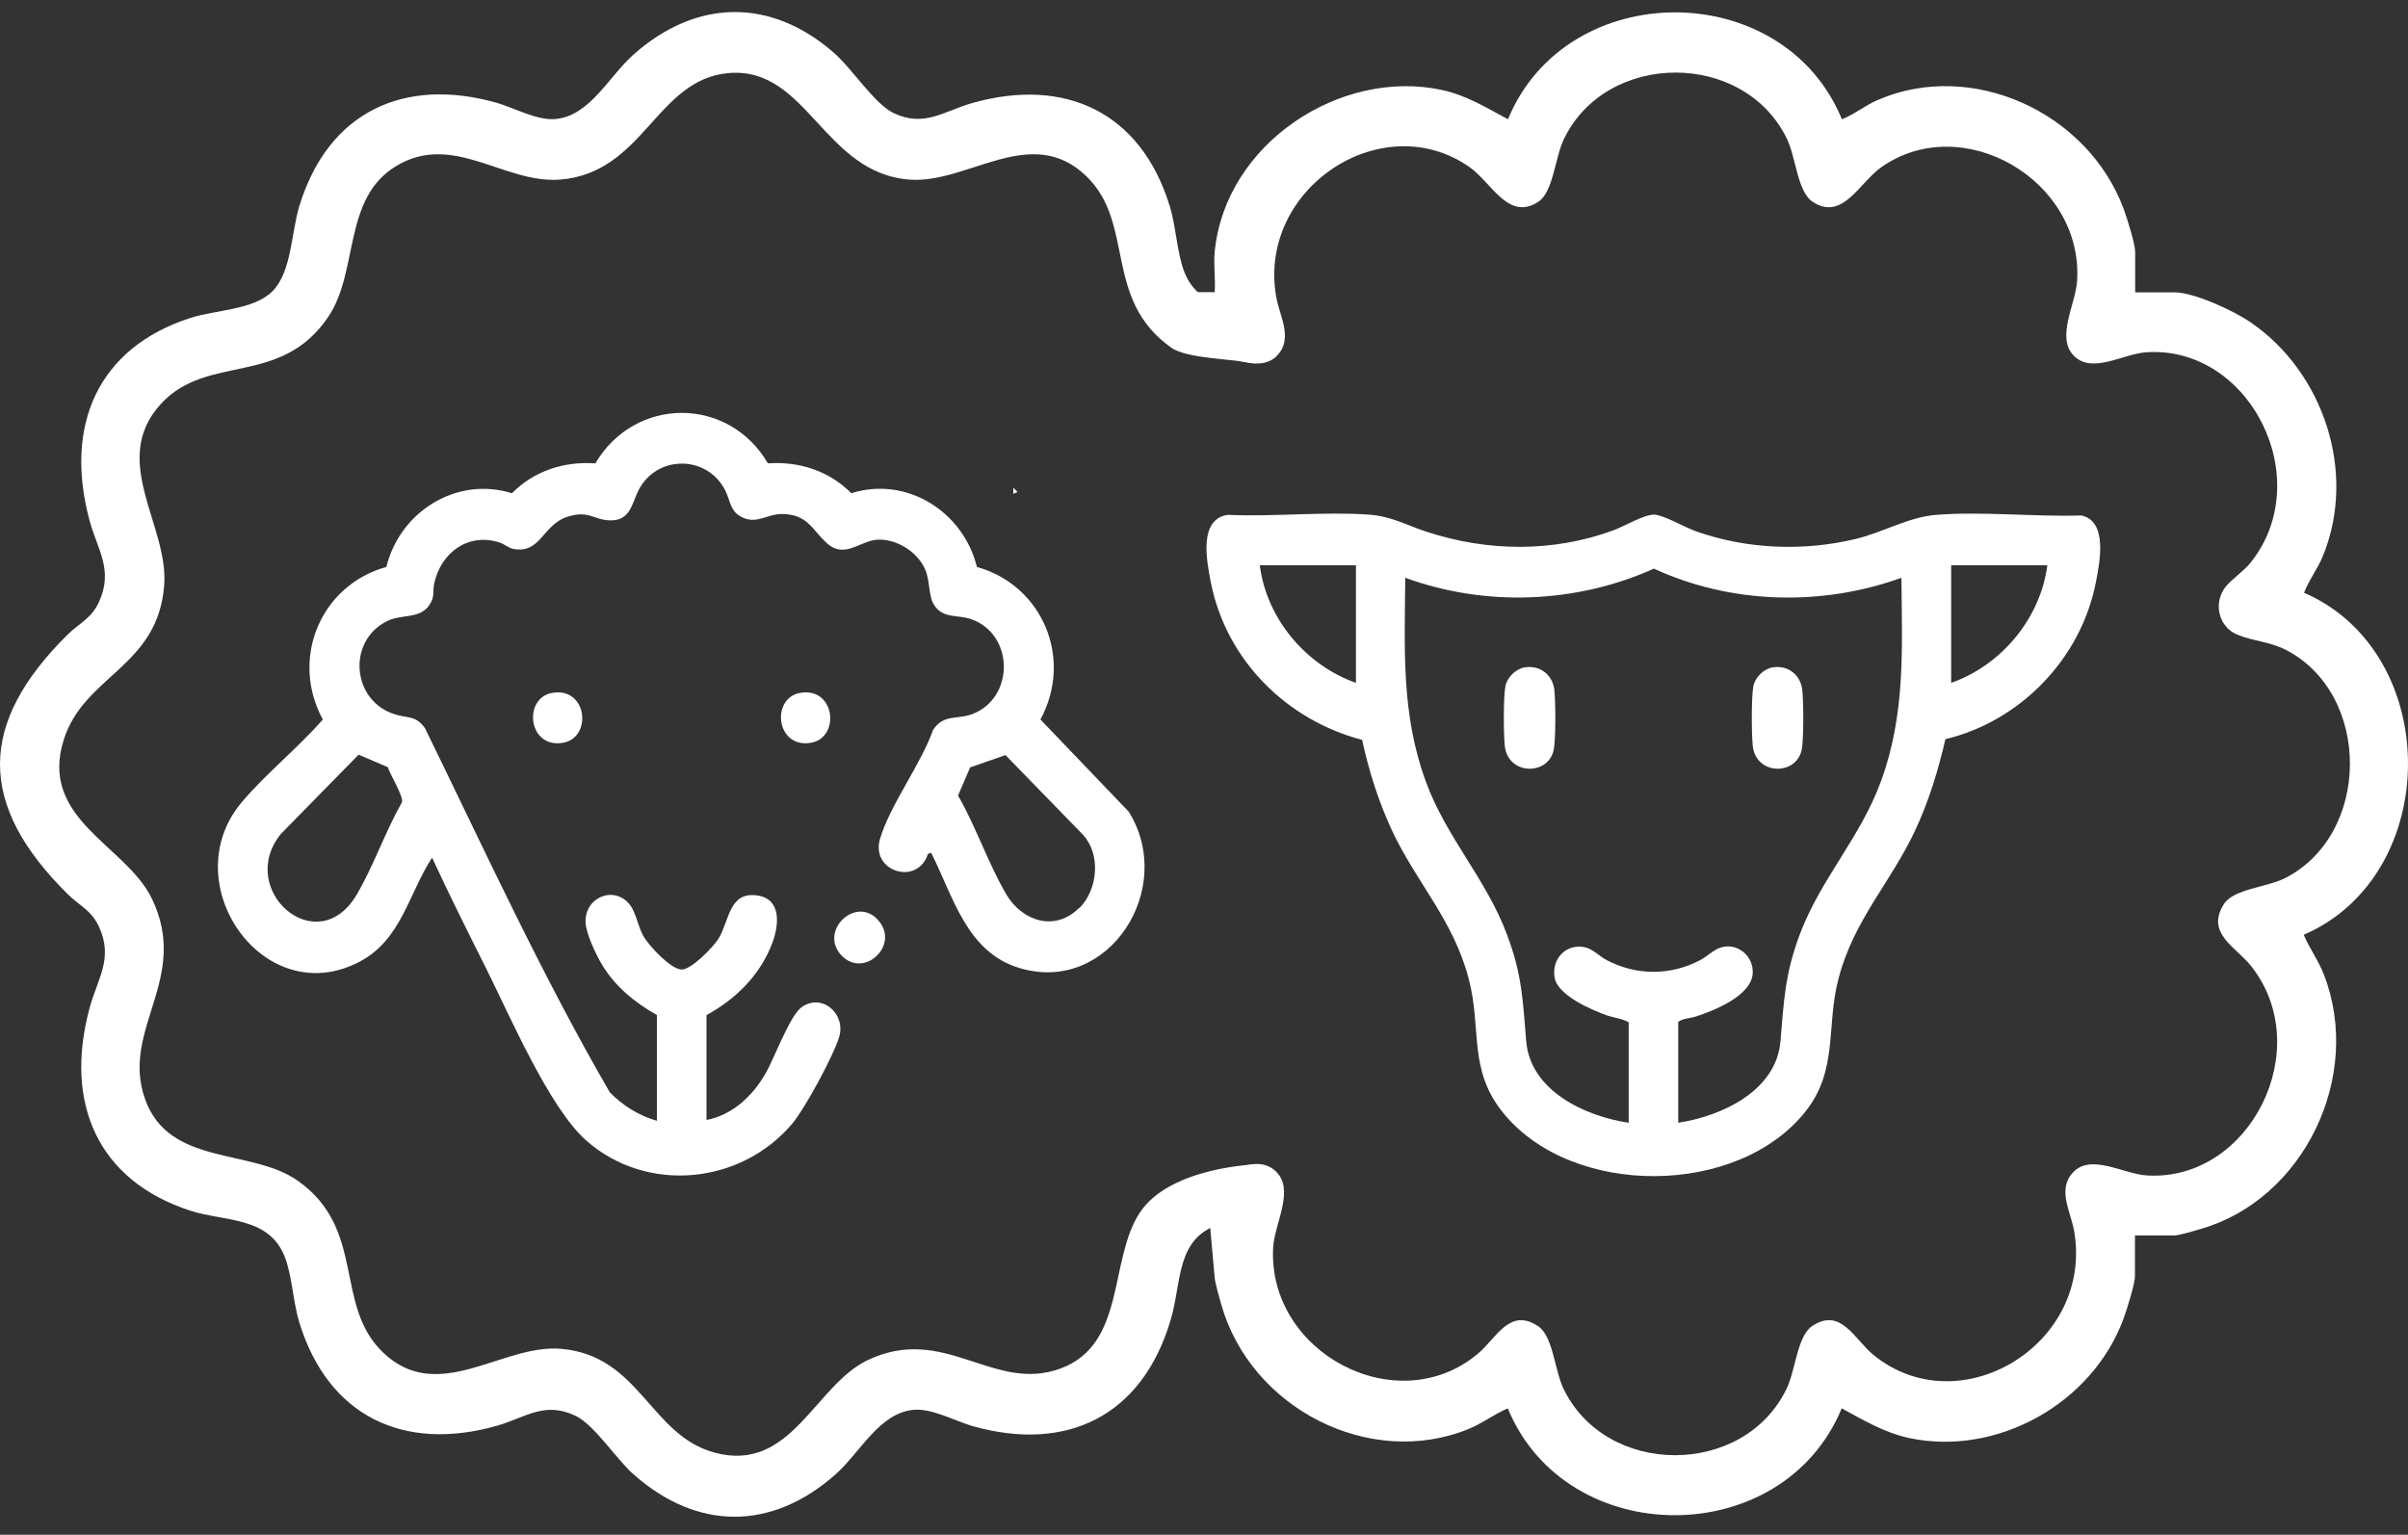
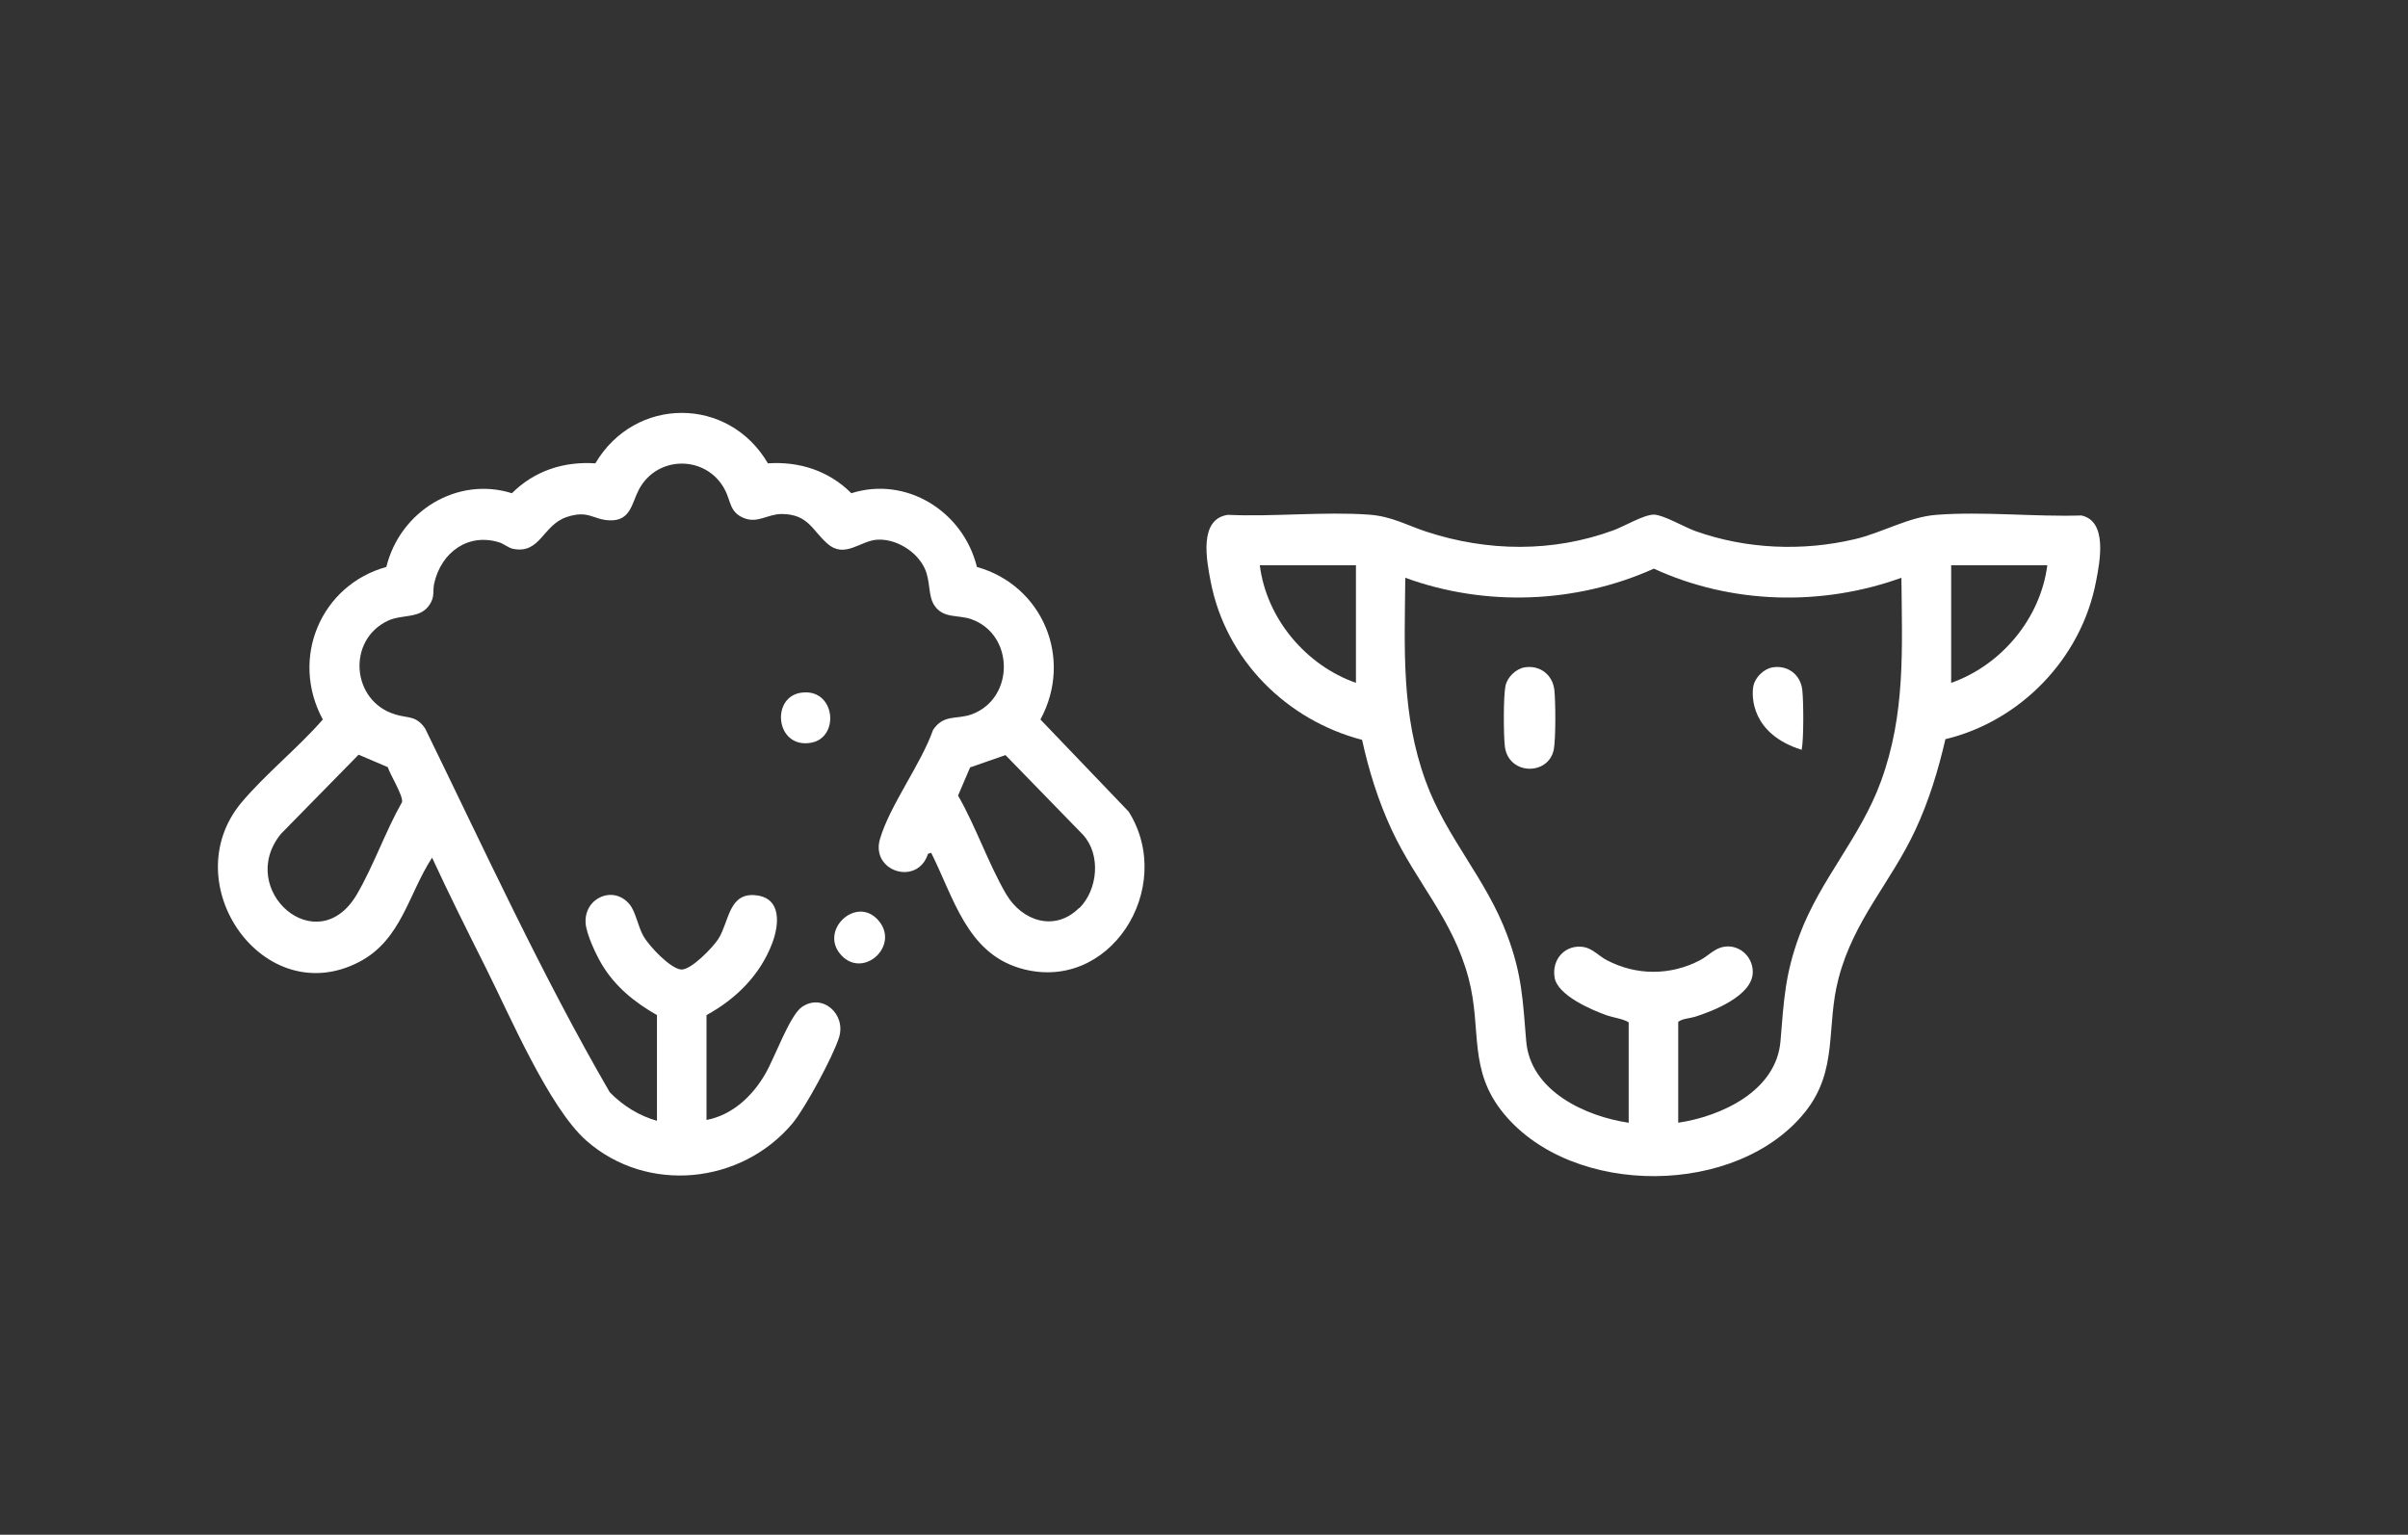
<svg xmlns="http://www.w3.org/2000/svg" width="80" height="51" viewBox="0 0 80 51" fill="none">
  <rect x="0" y="0" width="80" height="51" fill="#333333" stroke="none" />
-   <path d="M42.065 39.061C41.854 38.857 41.939 38.934 41.791 38.688C41.791 38.688 38.878 38.758 37.865 40.3C36.831 41.87 37.415 44.673 35.234 45.475C33.004 46.299 31.379 43.976 28.819 45.201C27.067 46.039 26.279 48.961 23.739 48.27C21.594 47.693 21.263 45.046 18.639 44.821C16.69 44.651 14.566 46.7 12.73 44.947C11.076 43.37 12.181 40.856 9.895 39.237C8.354 38.146 5.603 38.765 4.815 36.512C3.999 34.189 6.335 32.52 5.041 29.852C4.182 28.084 1.277 27.218 2.121 24.571C2.803 22.431 5.259 22.163 5.456 19.431C5.596 17.453 3.634 15.305 5.336 13.432C6.884 11.729 9.325 12.876 10.908 10.525C11.928 9.011 11.379 6.596 13.159 5.519C15.051 4.378 16.739 6.103 18.59 5.969C21.397 5.758 21.791 2.632 24.211 2.428C26.821 2.209 27.355 5.758 30.225 5.969C32.153 6.11 34.249 4.096 36.078 5.842C37.732 7.42 36.627 9.933 38.913 11.553C39.448 11.933 40.996 11.919 41.692 12.081C41.734 11.743 40.975 11.609 41.13 11.306C41.242 10.961 41.404 10.651 41.629 10.377C40.693 10.208 39.758 10.074 39.35 9.046C39.103 8.419 39.075 7.546 38.864 6.856C37.901 3.709 35.368 2.561 32.315 3.42C31.358 3.688 30.718 4.244 29.691 3.758C29.051 3.456 28.312 2.28 27.693 1.745C25.589 -0.086 23.127 -0.03 21.052 1.808C20.229 2.533 19.603 3.85 18.456 3.955C17.844 4.012 17.098 3.589 16.493 3.413C13.44 2.554 10.908 3.695 9.944 6.849C9.677 7.722 9.691 9.039 9.05 9.68C8.424 10.306 7.165 10.292 6.321 10.567C3.247 11.56 2.128 14.137 2.972 17.284C3.24 18.284 3.781 18.938 3.282 20.016C3.036 20.551 2.628 20.713 2.248 21.086C-0.749 24.05 -0.749 26.747 2.248 29.711C2.62 30.084 3.029 30.239 3.282 30.781C3.781 31.858 3.24 32.506 2.972 33.513C2.128 36.66 3.247 39.23 6.321 40.23C7.475 40.603 8.924 40.413 9.458 41.758C9.705 42.384 9.733 43.258 9.944 43.947C10.915 47.095 13.44 48.242 16.493 47.383C17.457 47.109 18.076 46.553 19.117 47.045C19.743 47.341 20.461 48.475 21.052 48.996C23.169 50.869 25.639 50.869 27.756 48.996C28.579 48.27 29.205 46.954 30.352 46.848C30.964 46.792 31.71 47.214 32.315 47.39C35.431 48.27 37.943 47.067 38.892 43.863C39.279 42.568 39.04 41.082 40.63 40.645C41.636 40.364 41.305 41.054 42.136 40.702C41.685 40.511 42.459 39.441 42.086 39.096" fill="white" />
-   <path d="M33.806 16.354C33.757 16.305 33.715 16.256 33.666 16.2C33.666 16.27 33.666 16.34 33.666 16.411C33.708 16.39 33.75 16.375 33.799 16.354" fill="white" />
-   <path d="M76.543 19.706C76.705 19.276 76.986 18.924 77.162 18.502C78.323 15.7 77.183 12.348 74.756 10.701C74.201 10.32 72.892 9.715 72.245 9.715H70.936V8.37C70.936 8.103 70.662 7.237 70.556 6.948C69.361 3.723 65.498 1.963 62.368 3.329C61.96 3.505 61.608 3.801 61.193 3.963C59.244 -0.776 52.048 -0.769 50.099 3.963C49.374 3.575 48.72 3.167 47.911 2.991C44.541 2.259 40.707 4.765 40.356 8.363C40.313 8.786 40.384 9.271 40.356 9.708H39.047C38.646 9.708 38.667 9.884 38.09 10.151C38.703 10.32 38.569 10.729 39.054 11.179C39.223 11.341 39.371 11.517 39.497 11.707C39.652 11.693 39.814 11.693 39.969 11.707C40.75 11.75 41.84 12.454 42.438 11.806C42.973 11.236 42.501 10.489 42.396 9.849C41.777 6.244 45.941 3.519 48.833 5.561C49.557 6.075 50.12 7.363 51.112 6.701C51.605 6.371 51.661 5.237 51.956 4.624C53.377 1.674 57.957 1.674 59.371 4.624C59.666 5.237 59.716 6.371 60.215 6.701C61.207 7.363 61.77 6.075 62.495 5.561C65.182 3.66 69.192 5.969 69.009 9.307C68.967 10.109 68.284 11.222 68.91 11.834C69.515 12.426 70.535 11.764 71.288 11.707C74.742 11.461 76.993 15.932 74.763 18.706C74.538 18.981 74.165 19.234 73.961 19.474C73.518 20.002 73.687 20.818 74.32 21.086C74.834 21.304 75.382 21.311 75.952 21.6C78.794 23.078 78.773 27.732 75.91 29.183C75.312 29.486 74.208 29.535 73.884 30.042C73.265 31.02 74.292 31.471 74.784 32.098C76.965 34.844 74.749 39.258 71.337 39.061C70.556 39.019 69.466 38.315 68.868 38.962C68.334 39.533 68.805 40.279 68.91 40.92C69.55 44.673 65.105 47.369 62.234 45.018C61.608 44.504 61.158 43.426 60.201 44.067C59.709 44.398 59.652 45.532 59.357 46.144C57.936 49.094 53.363 49.094 51.942 46.144C51.647 45.532 51.597 44.398 51.098 44.067C50.148 43.434 49.705 44.483 49.093 44.989C46.413 47.228 42.114 44.954 42.297 41.462C42.34 40.659 43.022 39.547 42.396 38.934C41.84 38.392 41.115 38.864 40.482 38.984C40.187 39.04 40.313 39.272 40.032 39.258C39.603 40.005 38.456 40.385 37.661 40.673C37.809 40.73 37.957 40.779 38.112 40.828C38.309 40.885 38.878 41.061 39.04 41.061L40.201 40.737L40.349 42.398C40.349 42.568 40.517 43.152 40.574 43.349C41.552 46.799 45.498 48.82 48.783 47.489C49.248 47.299 49.635 46.996 50.092 46.799C52.041 51.53 59.23 51.538 61.186 46.799C61.925 47.2 62.593 47.602 63.423 47.785C66.329 48.404 69.501 46.658 70.549 43.821C70.655 43.532 70.929 42.666 70.929 42.398V41.054H72.238C72.393 41.054 72.934 40.892 73.124 40.835C76.522 39.857 78.513 35.787 77.212 32.401C77.029 31.922 76.733 31.527 76.536 31.063C81.151 29.063 81.158 21.691 76.536 19.692" fill="white" />
  <path d="M54.109 37.322V33.971C53.912 33.851 53.631 33.823 53.398 33.745C52.892 33.569 51.738 33.076 51.647 32.478C51.548 31.858 52.02 31.366 52.625 31.471C52.906 31.52 53.138 31.781 53.384 31.908C54.369 32.422 55.495 32.422 56.48 31.908C56.81 31.732 57.007 31.443 57.429 31.45C57.887 31.464 58.245 31.858 58.231 32.323C58.21 33.09 56.916 33.597 56.311 33.788C56.121 33.844 55.903 33.844 55.755 33.956V37.308C57.176 37.097 59.019 36.259 59.153 34.59C59.266 33.231 59.301 32.379 59.786 31.07C60.475 29.218 61.805 27.838 62.487 25.972C63.311 23.726 63.191 21.565 63.17 19.199C60.525 20.157 57.507 20.079 54.946 18.896C52.364 20.058 49.346 20.171 46.687 19.199C46.666 21.572 46.546 23.719 47.37 25.972C48.052 27.838 49.382 29.211 50.071 31.07C50.563 32.372 50.592 33.238 50.704 34.59C50.838 36.259 52.681 37.097 54.102 37.308M68.017 18.784H64.823V22.691C66.469 22.114 67.785 20.572 68.017 18.784ZM45.048 18.784H41.854C42.079 20.572 43.402 22.114 45.048 22.691V18.784ZM64.633 24.557C64.394 25.592 64.084 26.613 63.634 27.578C62.818 29.331 61.594 30.556 61.081 32.513C60.658 34.118 61.081 35.548 59.983 36.935C57.732 39.772 52.266 39.8 49.965 37.012C48.755 35.548 49.241 34.21 48.791 32.513C48.277 30.556 47.053 29.331 46.237 27.578C45.794 26.627 45.477 25.613 45.252 24.585C42.762 23.937 40.728 21.945 40.222 19.326C40.088 18.629 39.814 17.249 40.792 17.108C42.318 17.178 43.958 16.995 45.477 17.101C46.237 17.157 46.715 17.446 47.398 17.671C49.424 18.333 51.59 18.361 53.602 17.622C53.968 17.488 54.623 17.094 54.953 17.101C55.263 17.108 55.973 17.523 56.332 17.65C58.013 18.248 59.885 18.326 61.615 17.918C62.53 17.706 63.402 17.178 64.331 17.108C65.878 16.988 67.588 17.178 69.15 17.129C70.029 17.319 69.762 18.671 69.635 19.326C69.142 21.903 67.102 23.973 64.626 24.564" fill="white" />
  <path d="M50.648 22.177C51.147 22.093 51.583 22.41 51.64 22.931C51.682 23.318 51.689 24.564 51.619 24.916C51.436 25.789 50.092 25.761 49.993 24.782C49.951 24.395 49.944 23.149 50.015 22.797C50.071 22.508 50.359 22.227 50.648 22.177Z" fill="white" />
-   <path d="M58.886 22.177C59.385 22.093 59.821 22.41 59.877 22.931C59.92 23.318 59.927 24.564 59.856 24.916C59.673 25.789 58.33 25.761 58.231 24.782C58.189 24.395 58.182 23.149 58.252 22.797C58.309 22.508 58.597 22.227 58.886 22.177Z" fill="white" />
+   <path d="M58.886 22.177C59.385 22.093 59.821 22.41 59.877 22.931C59.92 23.318 59.927 24.564 59.856 24.916C58.189 24.395 58.182 23.149 58.252 22.797C58.309 22.508 58.597 22.227 58.886 22.177Z" fill="white" />
  <path d="M35.86 30.176C36.472 29.563 36.585 28.401 35.98 27.739L33.405 25.092L32.23 25.5L31.829 26.437C32.42 27.465 32.835 28.697 33.426 29.711C33.961 30.619 35.051 30.971 35.853 30.169M11.914 25.078L9.332 27.711C7.826 29.57 10.542 31.964 11.857 29.718C12.413 28.767 12.807 27.62 13.356 26.655C13.405 26.451 12.962 25.747 12.884 25.493L11.914 25.078ZM23.472 37.216C24.33 37.054 25.006 36.421 25.435 35.667C25.73 35.16 26.237 33.745 26.638 33.464C27.313 32.992 28.115 33.689 27.876 34.471C27.679 35.104 26.757 36.808 26.335 37.322C24.626 39.364 21.495 39.674 19.483 37.906C18.238 36.808 16.936 33.745 16.134 32.147C15.53 30.943 14.925 29.732 14.355 28.5C13.56 29.725 13.335 31.232 11.935 31.964C8.755 33.619 5.786 29.359 8.016 26.676C8.818 25.719 9.895 24.86 10.725 23.909C9.62 21.867 10.668 19.438 12.835 18.84C13.292 16.981 15.192 15.819 17.007 16.39C17.753 15.643 18.738 15.326 19.779 15.397C21.094 13.165 24.204 13.158 25.512 15.397C26.553 15.326 27.538 15.643 28.284 16.39C30.099 15.812 31.998 16.981 32.456 18.84C34.622 19.445 35.67 21.867 34.566 23.909L37.499 26.972C39.089 29.514 36.845 33.062 33.87 32.168C32.118 31.64 31.682 29.823 30.936 28.338L30.83 28.373C30.486 29.45 28.924 28.965 29.233 27.887C29.557 26.768 30.598 25.395 30.999 24.254C31.358 23.719 31.78 23.923 32.294 23.733C33.715 23.198 33.701 21.072 32.258 20.572C31.822 20.424 31.344 20.558 31.049 20.128C30.823 19.804 30.922 19.312 30.718 18.882C30.451 18.319 29.782 17.91 29.17 17.932C28.586 17.953 28.073 18.579 27.489 18.065C26.975 17.615 26.856 17.087 25.969 17.08C25.505 17.08 25.167 17.404 24.71 17.213C24.239 17.023 24.281 16.65 24.084 16.277C23.479 15.115 21.826 15.115 21.221 16.277C20.989 16.721 20.953 17.312 20.264 17.291C19.701 17.277 19.561 16.932 18.815 17.185C18.02 17.46 17.95 18.431 17.028 18.234C16.901 18.206 16.747 18.079 16.606 18.03C15.572 17.692 14.657 18.34 14.425 19.389C14.369 19.642 14.453 19.819 14.277 20.086C13.968 20.572 13.384 20.403 12.899 20.621C11.513 21.262 11.674 23.304 13.131 23.74C13.56 23.874 13.82 23.768 14.123 24.205C16.106 28.261 17.999 32.401 20.257 36.294C20.693 36.745 21.235 37.076 21.826 37.245V33.731C21.094 33.316 20.447 32.795 20.004 32.062C19.807 31.739 19.476 31.035 19.455 30.668C19.406 29.823 20.398 29.401 20.925 30.063C21.129 30.323 21.193 30.788 21.383 31.119C21.573 31.443 22.262 32.182 22.628 32.217C22.951 32.246 23.697 31.471 23.873 31.189C24.232 30.605 24.211 29.633 25.139 29.753C25.969 29.859 25.885 30.725 25.66 31.33C25.259 32.401 24.443 33.203 23.472 33.731V37.216Z" fill="white" />
-   <path d="M18.358 23.022C19.518 22.832 19.687 24.522 18.695 24.684C17.535 24.874 17.366 23.184 18.358 23.022Z" fill="white" />
  <path d="M26.595 23.022C27.756 22.832 27.925 24.522 26.933 24.684C25.772 24.874 25.604 23.184 26.595 23.022Z" fill="white" />
  <path d="M27.967 31.76C27.179 30.95 28.424 29.753 29.163 30.563C29.923 31.394 28.713 32.527 27.967 31.76Z" fill="white" />
</svg>